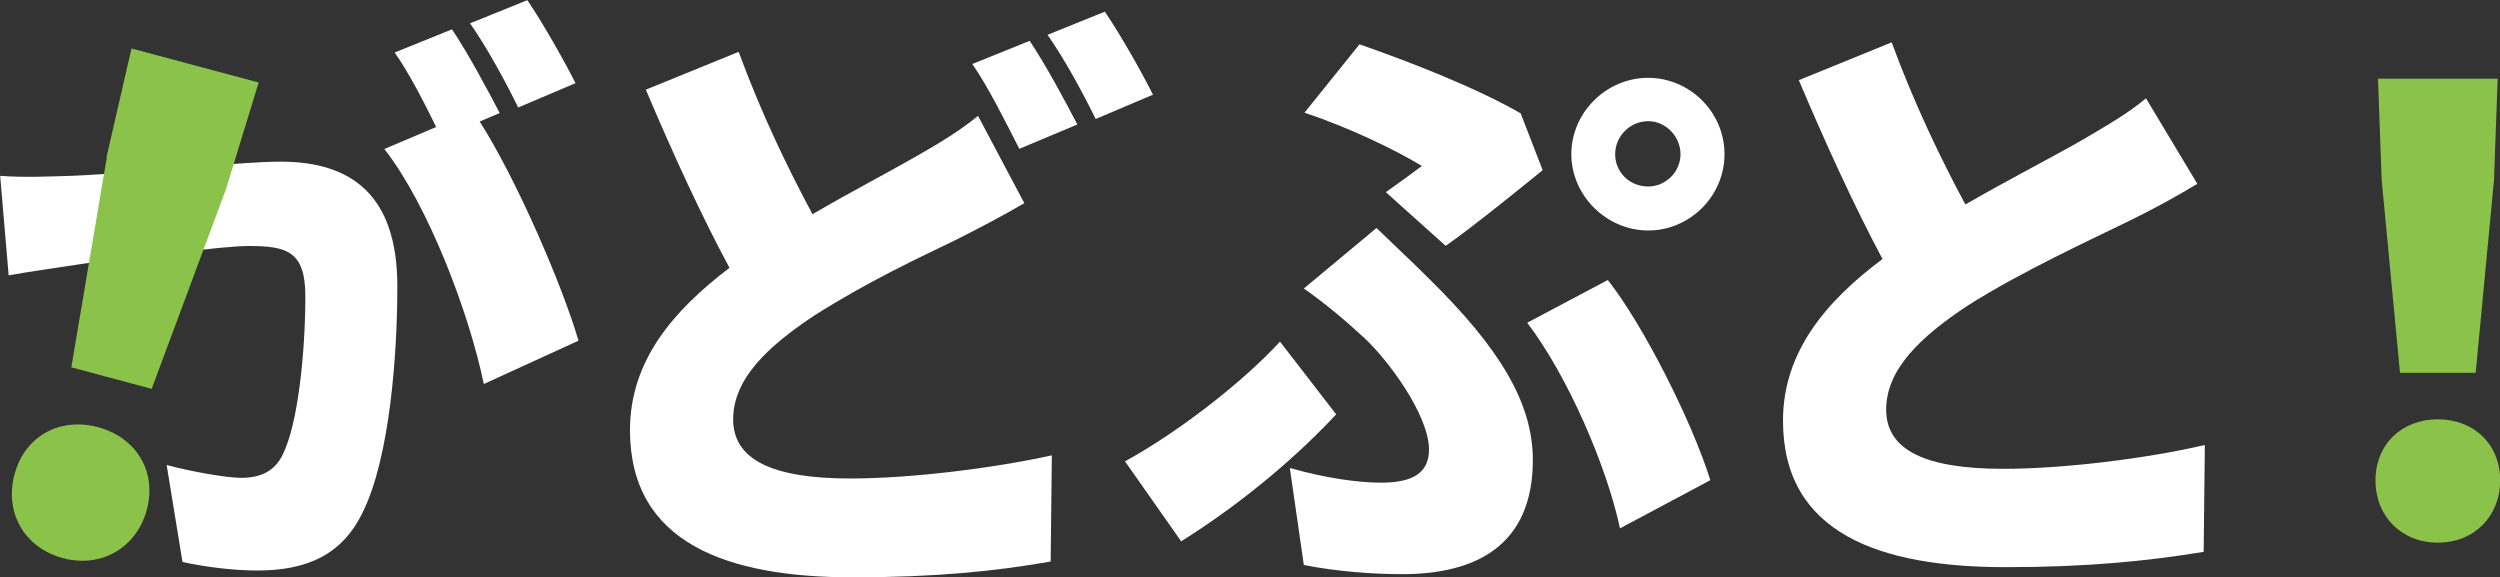
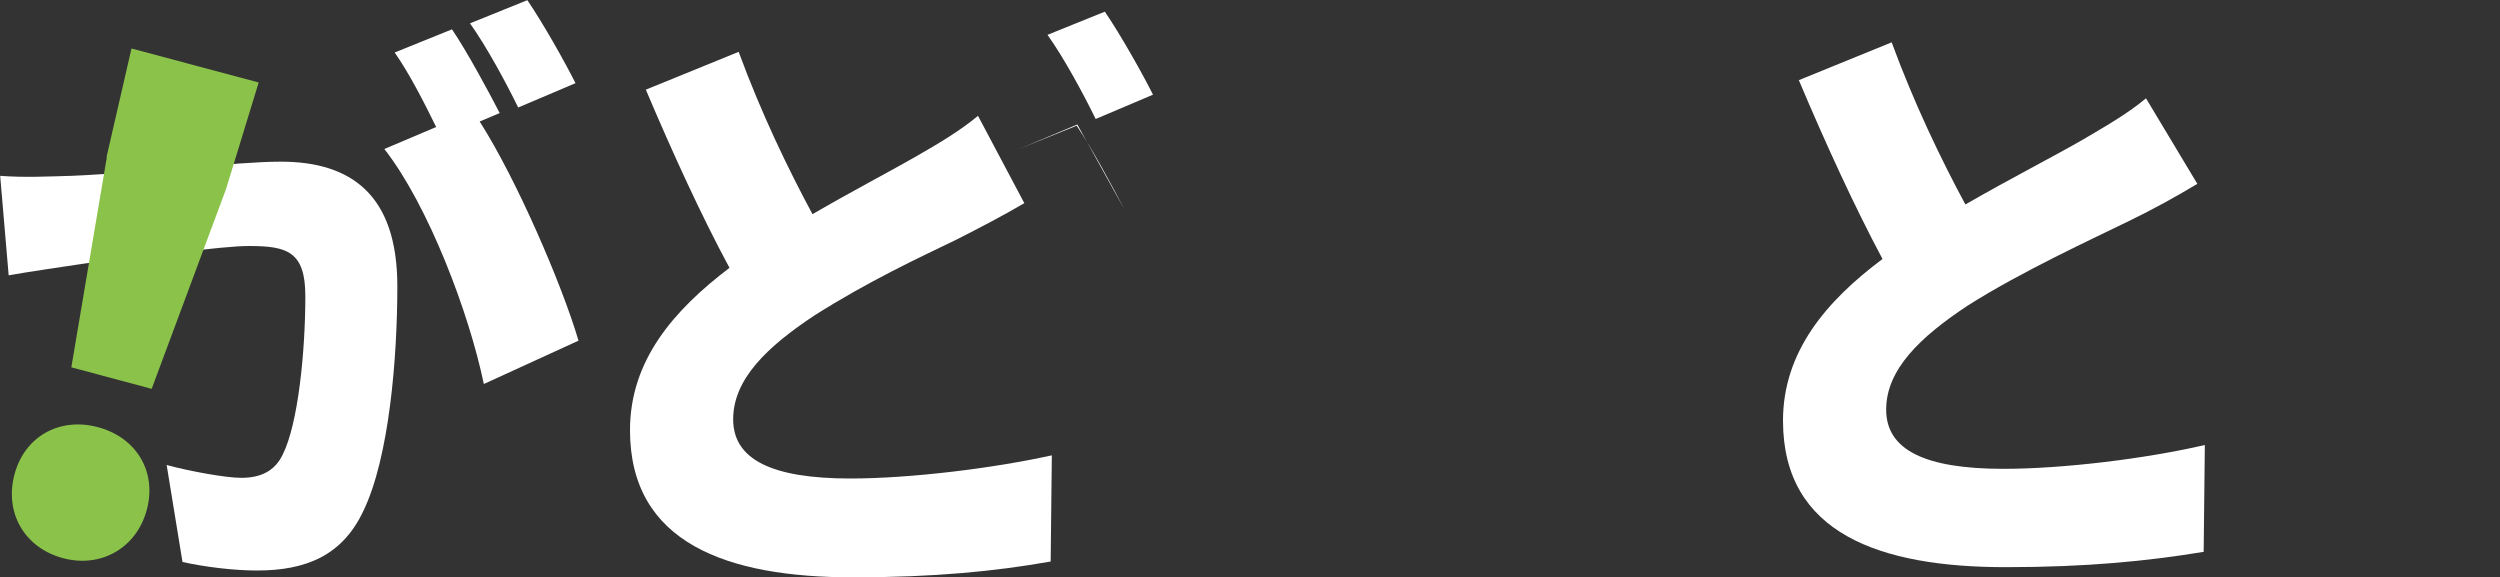
<svg xmlns="http://www.w3.org/2000/svg" viewBox="0 0 150 34.64">
  <rect x="0" y="0" width="150" height="34.64" fill="#333333" stroke="none" />
  <g fill="#fff">
    <path d="m7.29 15.49c-.95.15-1.76.26-2.27.33-1.17.18-3.3.48-4.5.7l-.51-5.97c1.43.11 2.82.04 4.28 0 1.06-.04 2.56-.15 4.21-.26l5.86-.48c.99-.07 1.83-.11 2.49-.11 4.21 0 6.99 1.98 6.99 7.47 0 4.28-.48 10.29-2.05 13.51-1.25 2.64-3.41 3.55-6.37 3.55-1.43 0-3.15-.22-4.47-.51l-.95-5.82c1.36.37 3.55.77 4.47.77 1.17 0 2.01-.4 2.49-1.39.92-1.83 1.36-6.12 1.36-9.52 0-2.67-1.1-3-3.37-3-.44 0-1.03.04-1.76.11m16.8-8.09-1.21.51c2.2 3.44 4.94 9.78 5.93 13.15l-5.68 2.6c-.88-4.25-3.33-10.73-5.97-14.1l3.11-1.32c-.7-1.43-1.61-3.22-2.49-4.47l3.44-1.39c.92 1.36 2.2 3.74 2.86 5.02zm4.54-1.79-3.44 1.46c-.73-1.5-1.9-3.66-2.89-5.05l3.44-1.39c.95 1.39 2.27 3.74 2.89 4.98z" />
-     <path d="m48.75 12.85c2.34-1.36 4.58-2.53 6.12-3.41s2.75-1.61 3.81-2.49l2.78 5.24c-1.32.77-2.64 1.46-4.1 2.2-2.2 1.06-5.27 2.49-8.5 4.54-2.82 1.87-4.87 3.81-4.87 6.23s2.34 3.55 7.03 3.55c3.63 0 8.61-.62 12.09-1.39l-.07 6.37c-3.33.59-6.99.95-11.87.95-7.54 0-13.37-2.05-13.37-8.83 0-4.17 2.6-7.18 5.97-9.74-1.68-3.11-3.41-6.89-5.02-10.69l5.57-2.27c1.36 3.7 2.97 7.03 4.43 9.74zm15.89-5.38-3.48 1.46c-.77-1.5-1.83-3.66-2.82-5.09l3.44-1.39c.92 1.36 2.2 3.74 2.86 5.02zm4.54-1.79-3.44 1.46c-.73-1.5-1.9-3.66-2.89-5.05l3.44-1.39c.95 1.39 2.27 3.74 2.89 4.98z" />
-     <path d="m70.87 32.48-3.37-4.8c3.22-1.76 7.07-4.76 9.3-7.18l3.37 4.36c-2.01 2.16-5.2 5.05-9.3 7.62zm12.01-3.52c1.98 0 2.86-.66 2.86-1.98 0-2.09-2.49-5.42-3.88-6.7-.99-.92-2.31-2.05-3.63-2.97l4.36-3.63c1.21 1.17 2.16 2.05 3.15 3.04 4.21 4.14 6.23 7.43 6.23 10.88 0 5.13-3.41 6.85-7.84 6.85-1.87 0-4.03-.18-5.9-.55l-.84-5.82c2.09.59 4.03.88 5.49.88zm2.42-19.01c-1.57-.95-4.28-2.27-7.03-3.19l3.3-4.1c3.15 1.1 6.99 2.6 9.67 4.14l1.32 3.41c-1.03.84-4.28 3.48-5.82 4.54l-3.59-3.22c.84-.59 1.68-1.21 2.16-1.57zm6.34 9.41 4.83-2.56c2.16 2.75 5.05 8.5 6.15 12.01l-5.42 2.89c-.81-3.77-3.15-9.16-5.57-12.34zm7.25-14.69c2.49 0 4.58 2.05 4.58 4.58s-2.09 4.58-4.58 4.58-4.61-2.09-4.61-4.58 2.09-4.58 4.61-4.58zm0 6.52c1.06 0 1.94-.88 1.94-1.94s-.88-1.98-1.94-1.98-1.98.88-1.98 1.98.88 1.94 1.98 1.94z" />
+     <path d="m48.75 12.85c2.34-1.36 4.58-2.53 6.12-3.41s2.75-1.61 3.81-2.49l2.78 5.24c-1.32.77-2.64 1.46-4.1 2.2-2.2 1.06-5.27 2.49-8.5 4.54-2.82 1.87-4.87 3.81-4.87 6.23s2.34 3.55 7.03 3.55c3.63 0 8.61-.62 12.09-1.39l-.07 6.37c-3.33.59-6.99.95-11.87.95-7.54 0-13.37-2.05-13.37-8.83 0-4.17 2.6-7.18 5.97-9.74-1.68-3.11-3.41-6.89-5.02-10.69l5.57-2.27c1.36 3.7 2.97 7.03 4.43 9.74zm15.89-5.38-3.48 1.46l3.44-1.39c.92 1.36 2.2 3.74 2.86 5.02zm4.54-1.79-3.44 1.46c-.73-1.5-1.9-3.66-2.89-5.05l3.44-1.39c.95 1.39 2.27 3.74 2.89 4.98z" />
    <path d="m117.92 12.27c2.67-1.54 5.46-2.97 7.03-3.88 1.57-.92 2.75-1.61 3.81-2.49l3.08 5.13c-1.28.77-2.6 1.5-4.1 2.23-2.16 1.06-6.48 3.04-9.7 5.09-2.82 1.87-4.87 3.81-4.87 6.23s2.34 3.55 7.03 3.55c3.63 0 8.61-.62 12.09-1.43l-.07 6.41c-3.33.55-6.99.92-11.87.92-7.54 0-13.37-2.01-13.37-8.79 0-4.14 2.6-7.18 5.97-9.7-1.68-3.15-3.41-6.92-5.02-10.73l5.57-2.27c1.36 3.7 2.97 7.03 4.43 9.74z" />
  </g>
-   <path d="m142.53 28.82c0-2.16 1.57-3.66 3.74-3.66s3.74 1.5 3.74 3.66-1.57 3.74-3.74 3.74-3.74-1.57-3.74-3.74zm.37-18.02-.22-6.08h7.18l-.22 6.08-1.1 11.57h-4.54z" fill="#8bc34a" />
  <path d="m.87 28.46c.62-2.3 2.72-3.44 5.01-2.83 2.3.62 3.54 2.66 2.93 4.95s-2.74 3.52-5.03 2.91c-2.33-.63-3.52-2.74-2.91-5.03zm5.52-19.03 1.5-6.52 7.63 2.04-1.96 6.4-4.46 11.98-4.82-1.29 2.13-12.61z" fill="#8bc34a" />
</svg>